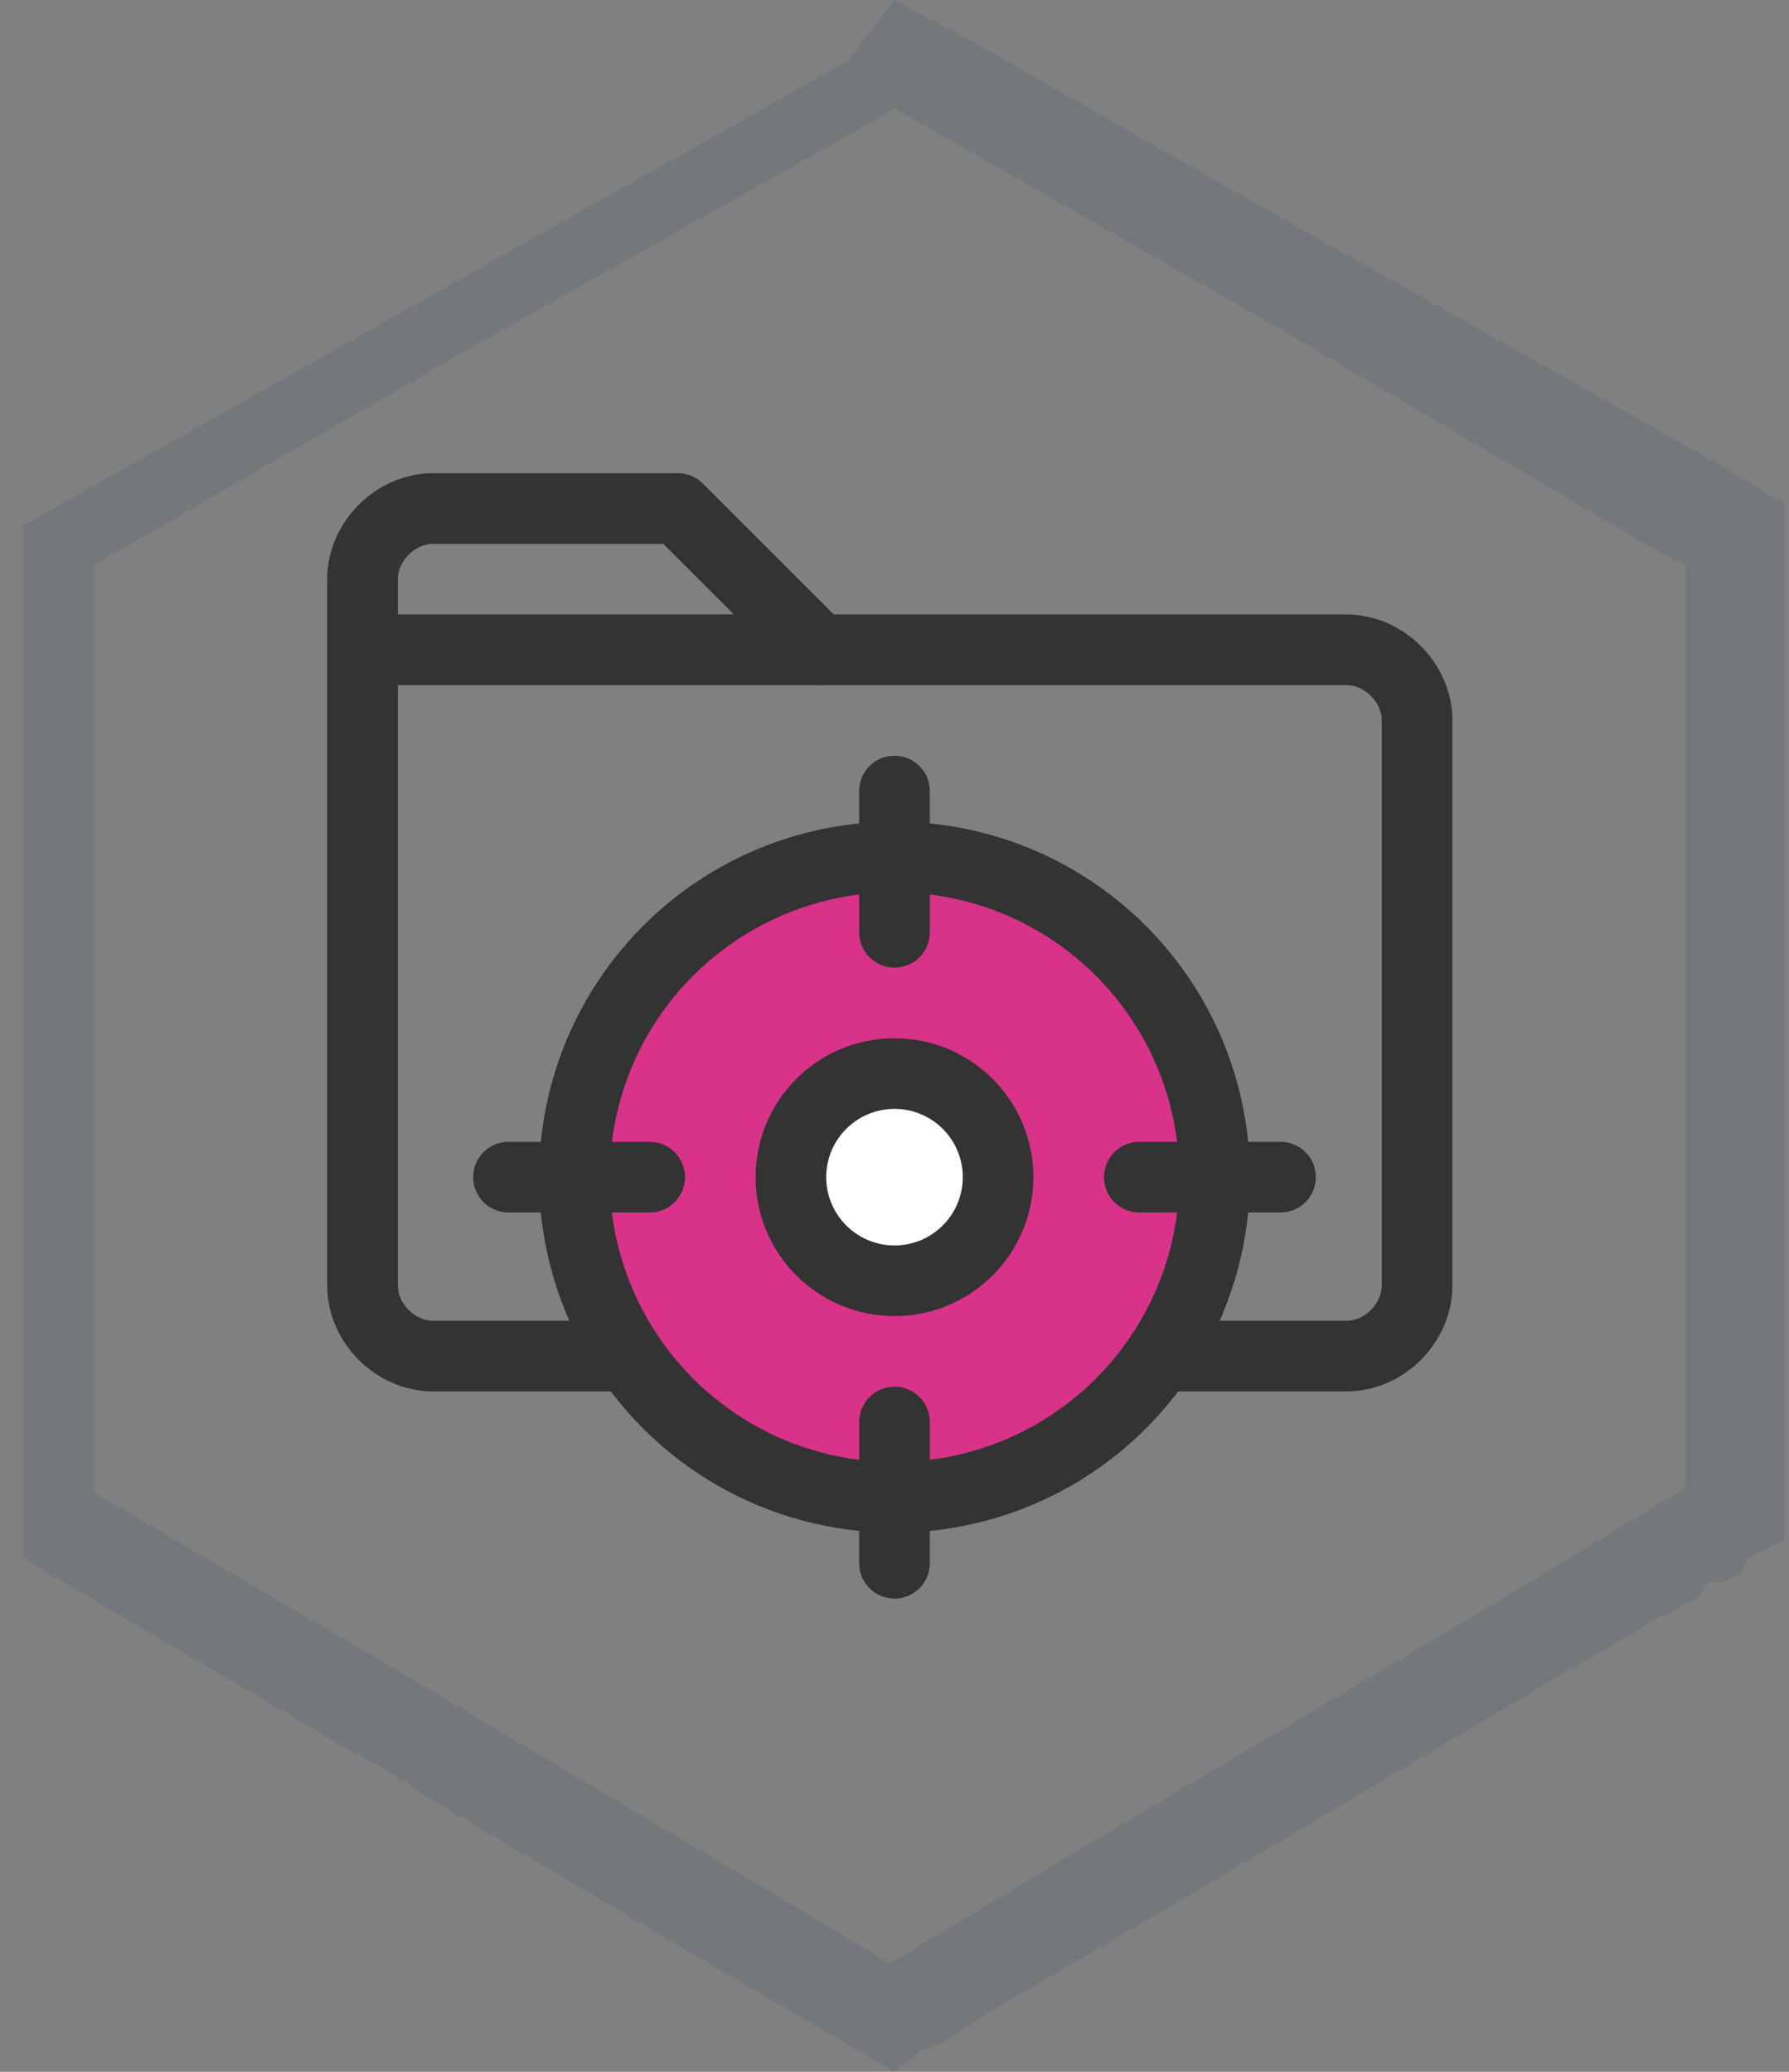
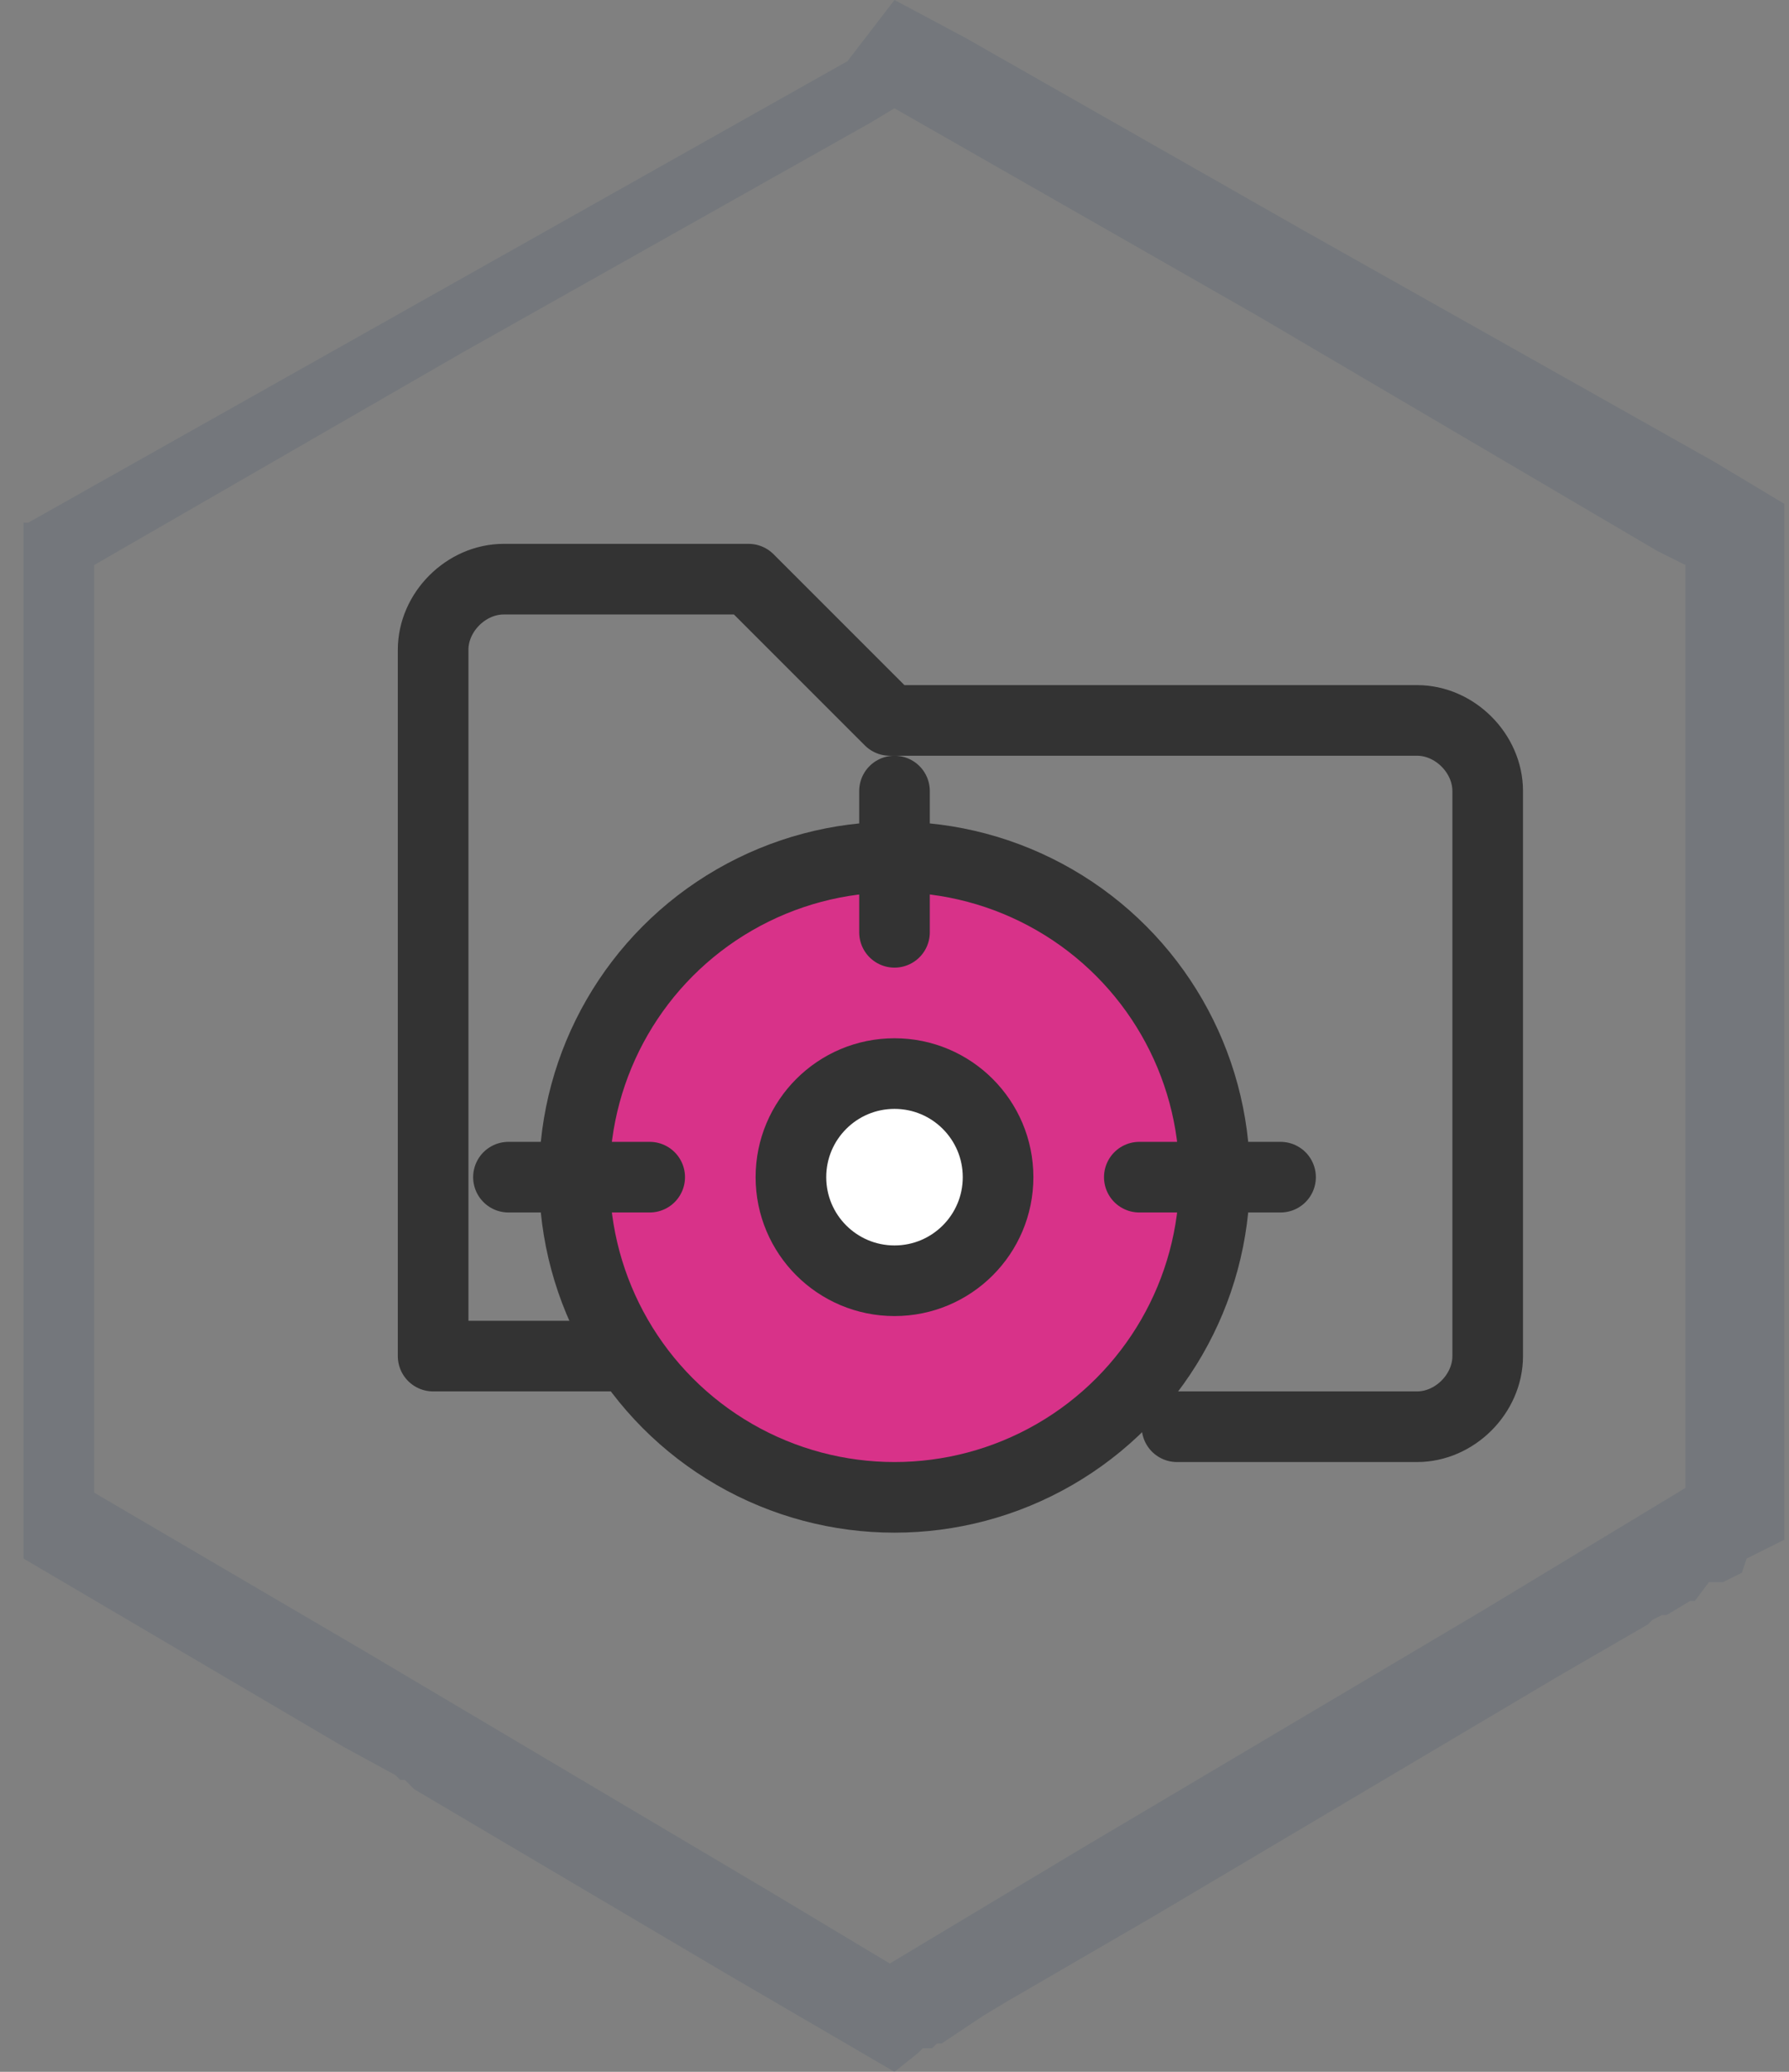
<svg xmlns="http://www.w3.org/2000/svg" xmlns:xlink="http://www.w3.org/1999/xlink" version="1.1" id="그룹_67997" x="0px" y="0px" viewBox="0 0 38 44" style="enable-background:new 0 0 38 44;" xml:space="preserve">
  <rect x="0" y="0" width="38" height="44" fill="#808080" stroke="none" />
  <style type="text/css">
	.st0{clip-path:url(#SVGID_00000003808934635045909970000000234753547825068932_);}
	.st1{clip-path:url(#SVGID_00000178176774043489755560000012851838725859687607_);}
	.st2{fill:#D83289;}
	.st3{fill:none;stroke:#333333;stroke-width:1.5;stroke-miterlimit:10;}
	.st4{fill:#FFFFFF;}
	.st5{fill:none;stroke:#333333;stroke-width:1.5;stroke-linecap:round;stroke-miterlimit:10;}
	.st6{fill:none;stroke:#333333;stroke-width:1.5;stroke-linecap:round;stroke-linejoin:round;}
	.st7{opacity:0.147;}
	.st8{clip-path:url(#SVGID_00000042010835079027608450000002657813490084761249_);}
	.st9{fill:#2D4767;}
</style>
  <g>
    <defs>
      <rect id="SVGID_1_" width="38" height="44" />
    </defs>
    <clipPath id="SVGID_00000128480565289508212610000003492791301129993903_">
      <use xlink:href="#SVGID_1_" style="overflow:visible;" />
    </clipPath>
    <g id="그룹_67996" style="clip-path:url(#SVGID_00000128480565289508212610000003492791301129993903_);">
      <g id="그룹_67995">
        <g>
          <defs>
            <rect id="SVGID_00000066475166752070675870000004908672284512789929_" width="38" height="44" />
          </defs>
          <clipPath id="SVGID_00000088092532147928728940000006146932521355437237_">
            <use xlink:href="#SVGID_00000066475166752070675870000004908672284512789929_" style="overflow:visible;" />
          </clipPath>
          <g id="그룹_67994" style="clip-path:url(#SVGID_00000088092532147928728940000006146932521355437237_);">
            <path id="패스_34164" class="st2" d="M19,18.2c3.7,0,6.8,3,6.8,6.8s-3,6.8-6.8,6.8s-6.8-3-6.8-6.8l0,0       C12.2,21.3,15.3,18.2,19,18.2" />
            <circle id="타원_149" class="st3" cx="19" cy="25" r="6.8" />
            <path id="패스_34165" class="st4" d="M19,22.8c1.2,0,2.2,1,2.2,2.2s-1,2.2-2.2,2.2s-2.2-1-2.2-2.2S17.8,22.8,19,22.8" />
            <circle id="타원_150" class="st3" cx="19" cy="25" r="2.2" />
-             <line id="선_537" class="st5" x1="19" y1="33.2" x2="19" y2="30.2" />
            <line id="선_538" class="st5" x1="10.8" y1="25" x2="13.8" y2="25" />
            <line id="선_539" class="st5" x1="24.2" y1="25" x2="27.2" y2="25" />
            <line id="선_540" class="st5" x1="19" y1="19.8" x2="19" y2="16.8" />
-             <path id="패스_34166" class="st6" d="M13,28.8H9.2c-0.8,0-1.5-0.7-1.5-1.5v-15c0-0.8,0.7-1.5,1.5-1.5h5.2l3,3h11.2       c0.8,0,1.5,0.7,1.5,1.5l0,0v12c0,0.8-0.7,1.5-1.5,1.5H25" />
-             <line id="선_541" class="st6" x1="7.8" y1="13.8" x2="17.5" y2="13.8" />
+             <path id="패스_34166" class="st6" d="M13,28.8H9.2v-15c0-0.8,0.7-1.5,1.5-1.5h5.2l3,3h11.2       c0.8,0,1.5,0.7,1.5,1.5l0,0v12c0,0.8-0.7,1.5-1.5,1.5H25" />
            <g id="그룹_67993" class="st7">
              <g id="그룹_67992">
                <g>
                  <defs>
                    <rect id="SVGID_00000000210459670899436040000015080713698000310668_" width="38" height="44" />
                  </defs>
                  <clipPath id="SVGID_00000183214367697281541830000013281956540973047439_">
                    <use xlink:href="#SVGID_00000000210459670899436040000015080713698000310668_" style="overflow:visible;" />
                  </clipPath>
                  <g id="그룹_67991" style="clip-path:url(#SVGID_00000183214367697281541830000013281956540973047439_);">
                    <path id="패스_34167" class="st9" d="M19,0l1.5,0.8l7.2,4.1h0l8.7,4.9l0,0l1.5,0.9h0l0,0l0,0h0l0,0l0,0l0,0l0,0v22           l-0.2,0.1l0,0l-0.4,0.2l-0.2,0.1l0,0h0L37,33.4l-0.2,0.1l0,0l-0.2,0.1l0,0l-0.1,0l0,0l0,0l0,0l0,0l0,0l0,0l0,0l0,0l0,0l0,0           l0,0l0,0h0l0,0l0,0l0,0l0,0l0,0l-0.1,0l0,0l-0.1,0l0,0l0,0l0,0l0,0l0,0h0l0,0l0,0l0,0l0,0l0,0h0l0,0h0l0,0l0,0l0,0l0,0l0,0           l0,0l0,0l0,0L36,34l0,0l0,0h0h0l0,0l0,0h0l0,0h0h0l0,0h0l0,0h0l0,0h0l0,0l0,0h0l0,0l0,0l0,0h0l0,0h0l0,0l0,0l0,0l0,0l0,0h0           l0,0l0,0l0,0h0l0,0l0,0l0,0l0,0l0,0l0,0l0,0l0,0l0,0h0h0l0,0l0,0h0l0,0l0,0h0l0,0l-0.1,0l0,0l0,0h0l0,0l0,0h0l0,0l0,0l0,0           l0,0h0l0,0l0,0l0,0h0h0l-0.5,0.3h0l0,0l-0.1,0l0,0l0,0l0,0l0,0l0,0l0,0l-0.2,0.1l0,0l-0.1,0.1l0,0l-1.9,1.1h0l-8.6,5.1l0,0           l-3.1,1.8l0,0l-0.5,0.3l0,0l0,0l0,0l0,0l0,0l0,0l0,0l0,0h0l0,0l0,0l0,0l0,0l0,0l0,0l0,0l0,0l0,0l0,0l0,0l0,0l0,0h0l0,0l0,0           l0,0l0,0l0,0l0,0l0,0h0l0,0l0,0h0l0,0l0,0l0,0l0,0l0,0l0,0l0,0l0,0h0l0,0l0,0l0,0l0,0l0,0l0,0l0,0l0,0l0,0h0l0,0l0,0l0,0           l0,0l0,0l0,0l0,0l0,0h0l0,0l0,0l0,0l0,0l0,0l0,0l0,0h0l0,0l0,0h0l0,0l0,0l0,0l0,0L20,43.4l0,0l0,0l0,0l0,0l0,0l0,0l0,0l0,0           l0,0l0,0l0,0l0,0l0,0l0,0l0,0c0,0,0,0,0,0l0,0l0,0l0,0l0,0l0,0l0,0l0,0l0,0l0,0l0,0l0,0l0,0h0l0,0l0,0l0,0l0,0l0,0l0,0l0,0           l0,0l0,0l0,0l0,0l0,0l0,0l-0.1,0l0,0l-0.1,0.1l0,0l-0.1,0l-0.1,0l-0.1,0.1l0,0L19,44l-3.6-2.1l0,0L8.8,38l0,0l0,0h0l0,0           l0,0l0,0l0,0l0,0l0,0l0,0l0,0l0,0l0,0h0l0,0l0,0h0l0,0h0l0,0l0,0h0l0,0l0,0l0,0l0,0l0,0l0,0l0,0l0,0l0,0l0,0l0,0l0,0l0,0           l0,0l0,0l0,0l0,0h0l0,0l0,0l0,0l0,0l0,0l0,0h0l0,0l0,0l0,0l0,0l0,0h0l0,0h0l0,0l0,0l0,0l0,0l0,0l0,0l0,0l-0.1-0.1l0,0l0,0           h0l0,0h0l0,0l0,0l0,0l0,0l0,0l0,0l0,0l0,0l0,0l0,0l0,0l0,0l0,0l0,0h0h0l0,0l0,0l0,0l0,0l0,0h0l0,0h0l0,0l0,0l0,0l0,0           l-0.1-0.1l0,0l0,0l0,0h0l-0.1,0l0,0l-0.1-0.1l0,0l-1.1-0.6l0,0l-6.8-4v-22l0,0l0.1,0l0,0l8.7-4.9l0,0l8.7-4.9l0,0L19,0z            M26.7,6.7L26.7,6.7L19,2.3l-0.5,0.3l0,0L9.8,7.5h0L2,12v19.7l5.8,3.4l0,0l8.6,5.1h0l2.5,1.5l4-2.4h0l8.6-5.1h0l4.3-2.6V12           l-0.6-0.3l0,0L26.7,6.7L26.7,6.7" />
                  </g>
                </g>
              </g>
            </g>
          </g>
        </g>
      </g>
    </g>
  </g>
</svg>